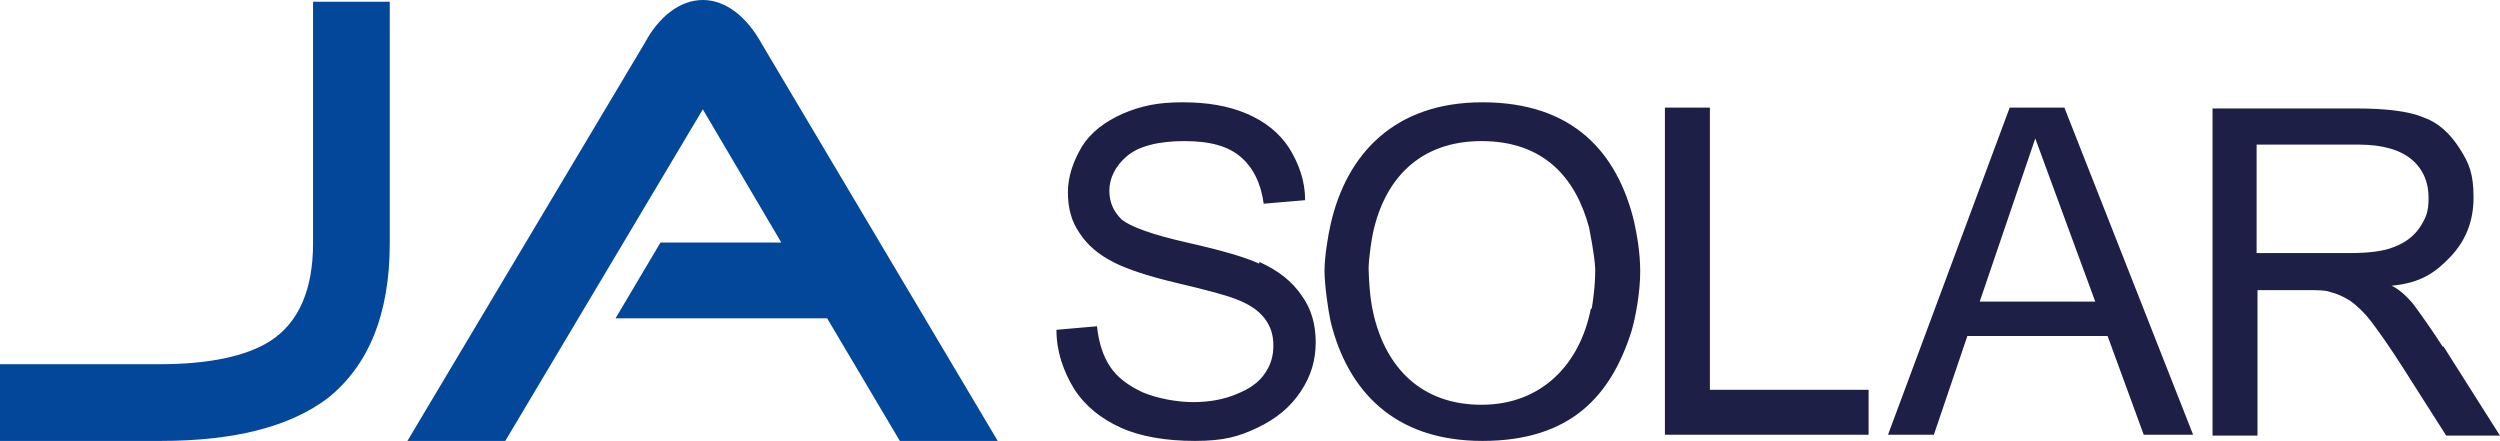
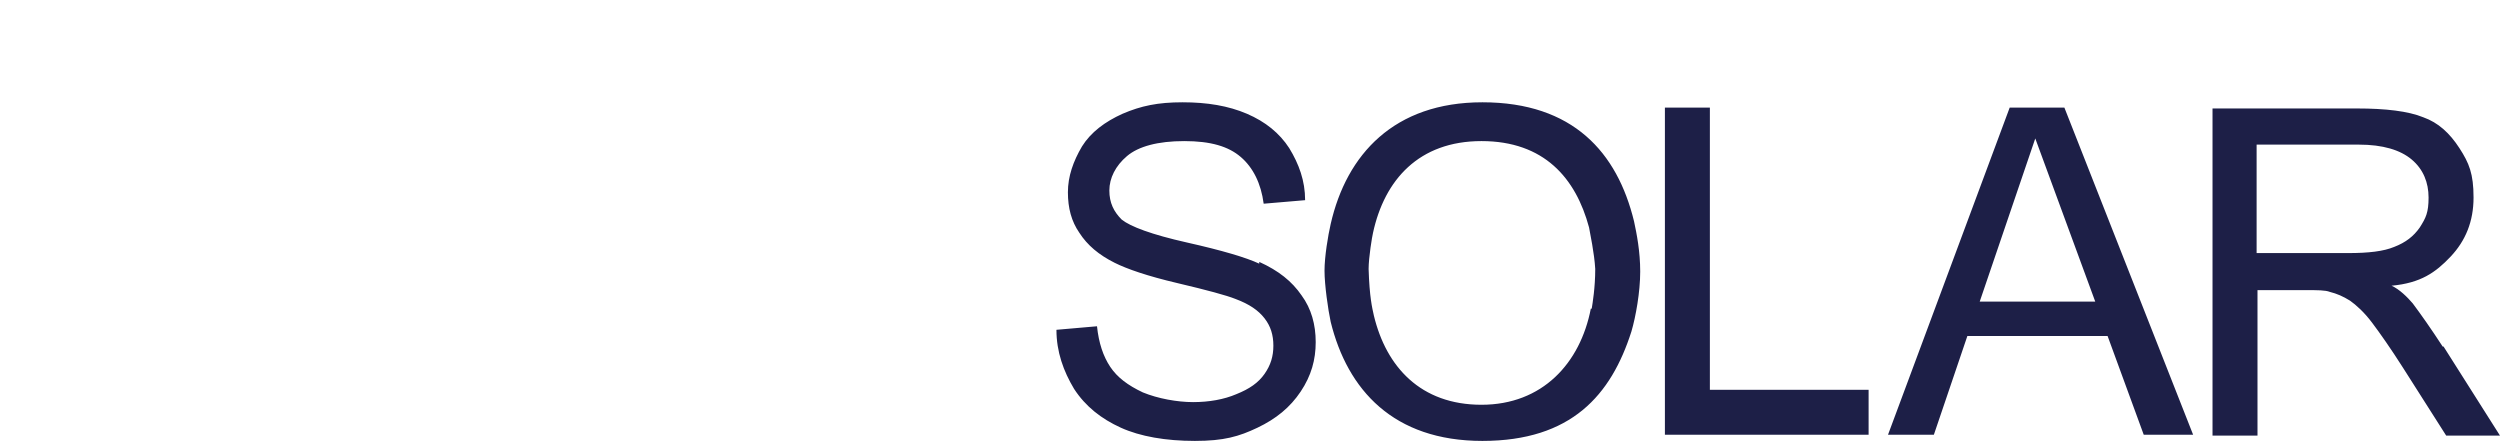
<svg xmlns="http://www.w3.org/2000/svg" id="Ebene_1" version="1.1" viewBox="0 0 283.5 50">
  <defs>
    <style>
      .st0 {
        fill: #1d1f47;
      }

      .st1 {
        fill: #024799;
      }
    </style>
  </defs>
  <path class="st0" d="M142.8,29.9c-1.5-.7-4.2-1.5-8.2-2.4s-6.4-1.8-7.4-2.6c-.9-.9-1.4-1.9-1.4-3.3s.7-2.8,2-3.9,3.5-1.7,6.5-1.7,5,.6,6.4,1.8,2.3,3,2.6,5.3l4.7-.4c0-2.2-.7-4.1-1.8-5.9-1.1-1.7-2.7-3-4.8-3.9-2.1-.9-4.5-1.3-7.3-1.3s-4.7.4-6.8,1.3c-2,.9-3.6,2.1-4.6,3.7-1,1.7-1.6,3.4-1.6,5.2s.4,3.3,1.3,4.6c.9,1.4,2.2,2.5,4,3.4,1.4.7,3.7,1.5,7.1,2.3,3.4.8,5.6,1.4,6.6,1.8,1.6.6,2.6,1.3,3.3,2.2.7.9,1,1.9,1,3.1s-.3,2.2-1,3.2c-.7,1-1.7,1.7-3.2,2.3-1.4.6-3.1.9-4.9.9s-4-.4-5.7-1.1c-1.7-.8-2.9-1.7-3.7-2.9-.8-1.2-1.3-2.7-1.5-4.6l-4.6.4c0,2.5.8,4.7,2,6.7,1.3,2,3.1,3.4,5.3,4.4s5.1,1.5,8.4,1.5,5-.5,7.1-1.5,3.7-2.3,4.9-4.1,1.7-3.6,1.7-5.6-.5-3.8-1.6-5.3c-1.1-1.6-2.6-2.8-4.8-3.8M193.9,12.2h-5.1v37.1h23.1v-5.1h-18V12.2ZM227.9,12.2l-13.8,37.1h5.2l3.8-11.2h15.9l4.1,11.2h5.6l-14.6-37.1h-6.2ZM224.5,34.2l6.3-18.5,6.8,18.5h-13ZM277,39.3c-1.3-2-2.5-3.7-3.4-4.9-.6-.7-1.5-1.6-2.4-2,3.3-.3,5-1.5,6.7-3.3,1.7-1.8,2.6-4,2.6-6.7s-.5-3.9-1.6-5.6-2.4-2.9-4.1-3.5c-1.7-.7-4.3-1-7.5-1h-16.4v37.1h5.1v-16.5h5.5c1.3,0,2.2,0,2.7.2.8.2,1.5.5,2.3,1,.7.5,1.6,1.3,2.5,2.5.9,1.2,2.1,2.9,3.5,5.1l4.9,7.7h6.1l-6.4-10.1ZM266.3,28.7h-10.4v-12.3h11.6c2.7,0,4.7.6,6,1.7s1.9,2.6,1.9,4.3-.3,2.3-1,3.4c-.7,1-1.6,1.7-2.9,2.2-1.2.5-2.9.7-5.2.7M168.1,11.6c-10,0-15.4,5.9-17.2,13.8-.3,1.3-.7,3.7-.7,5.3s.4,4.4.7,5.8c1.9,7.7,7.1,13.5,17.2,13.5s14.6-5.2,16.9-12.4c.5-1.7,1-4.5,1-6.8s-.4-4.3-.7-5.7c-1.9-7.8-6.9-13.5-17.2-13.5M180.4,35c-1.2,6.2-5.5,10.9-12.4,10.9s-10.8-4.3-12.2-10.1c-.2-.9-.5-2.1-.6-5.3,0-1.3.4-3.7.5-4.1,1.3-6,5.2-10.4,12.3-10.4s10.7,4.2,12.2,9.8c.1.6.6,2.9.7,4.7,0,2.1-.3,3.9-.4,4.5" />
-   <path class="st1" d="M86.4,5h0c-1.7-3.1-4.1-5-6.7-5s-5,1.9-6.6,4.9h0l-26.9,45.1h11.1l22.4-37.6,8.9,15.1h-13.7l-5.1,8.6h24l8.3,14h11.1L86.4,5Z" />
-   <path class="st1" d="M44.2,27.6c0,8-2.4,13.9-7.1,17.6-4.3,3.2-10.5,4.8-18.9,4.8H0v-8.7h18.1c5.6,0,9.8-.9,12.5-2.6,3.3-2.1,4.9-5.9,4.9-11.1V.2h8.7v27.4Z" />
</svg>